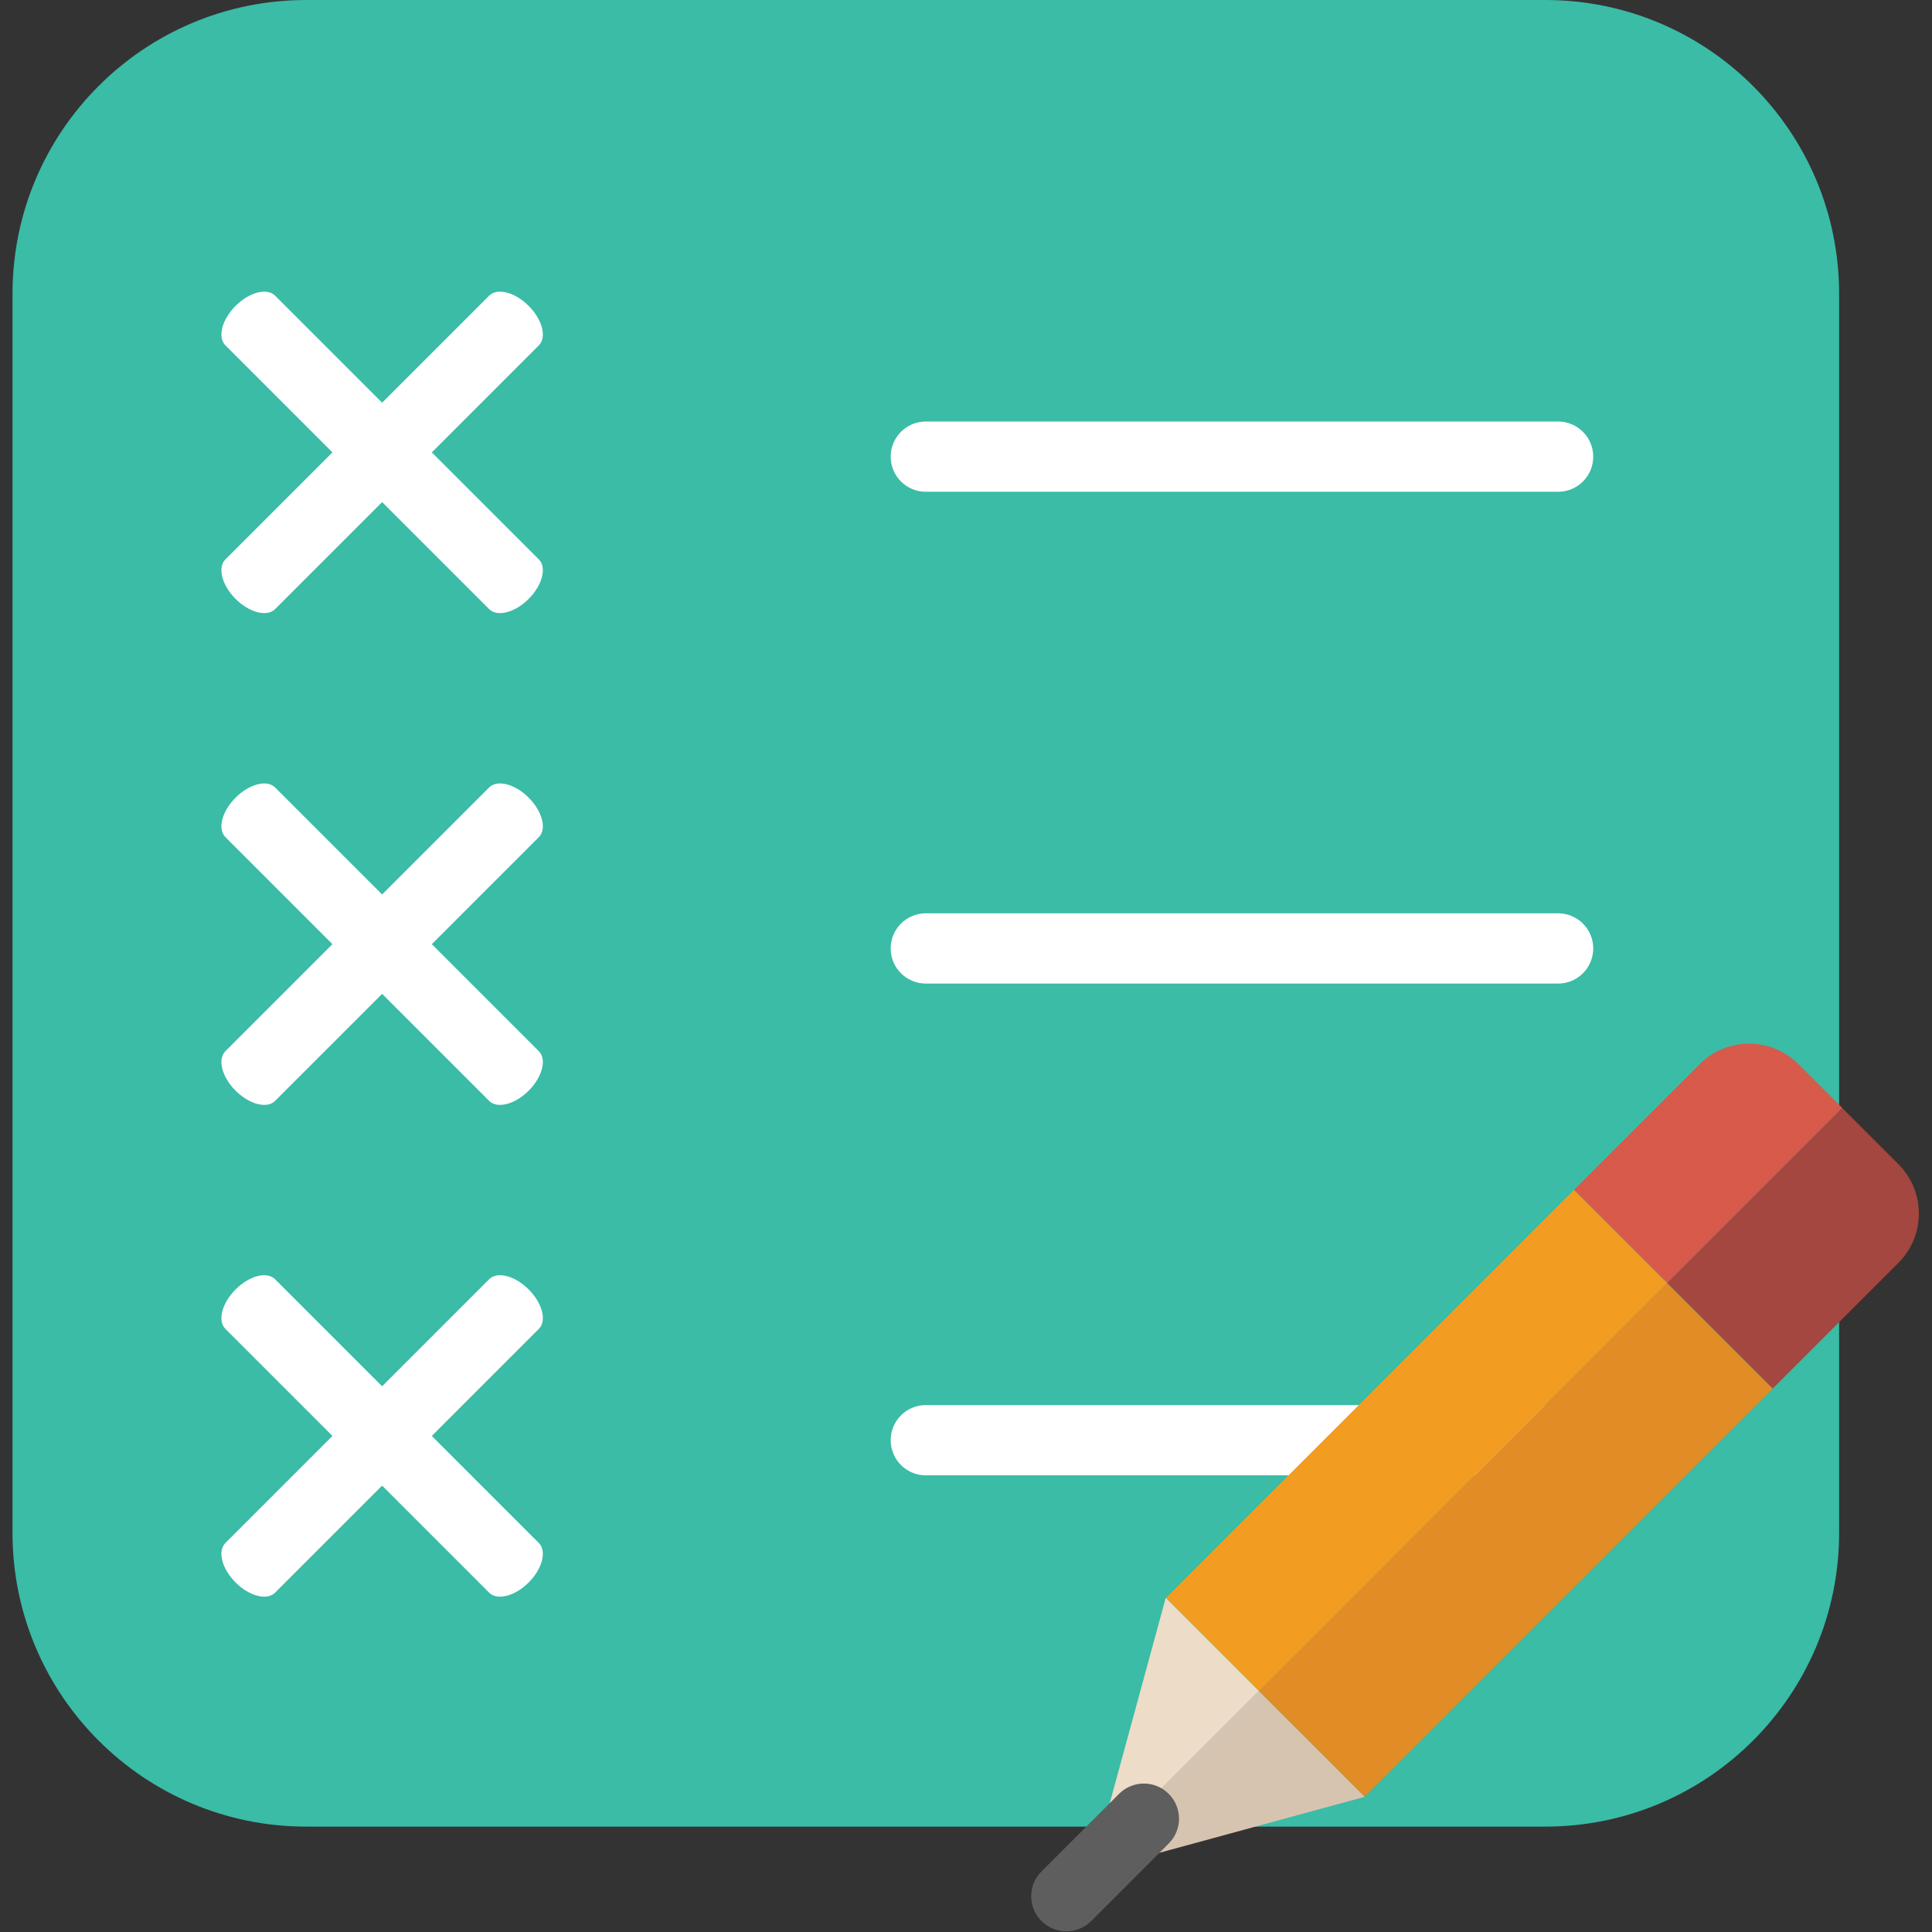
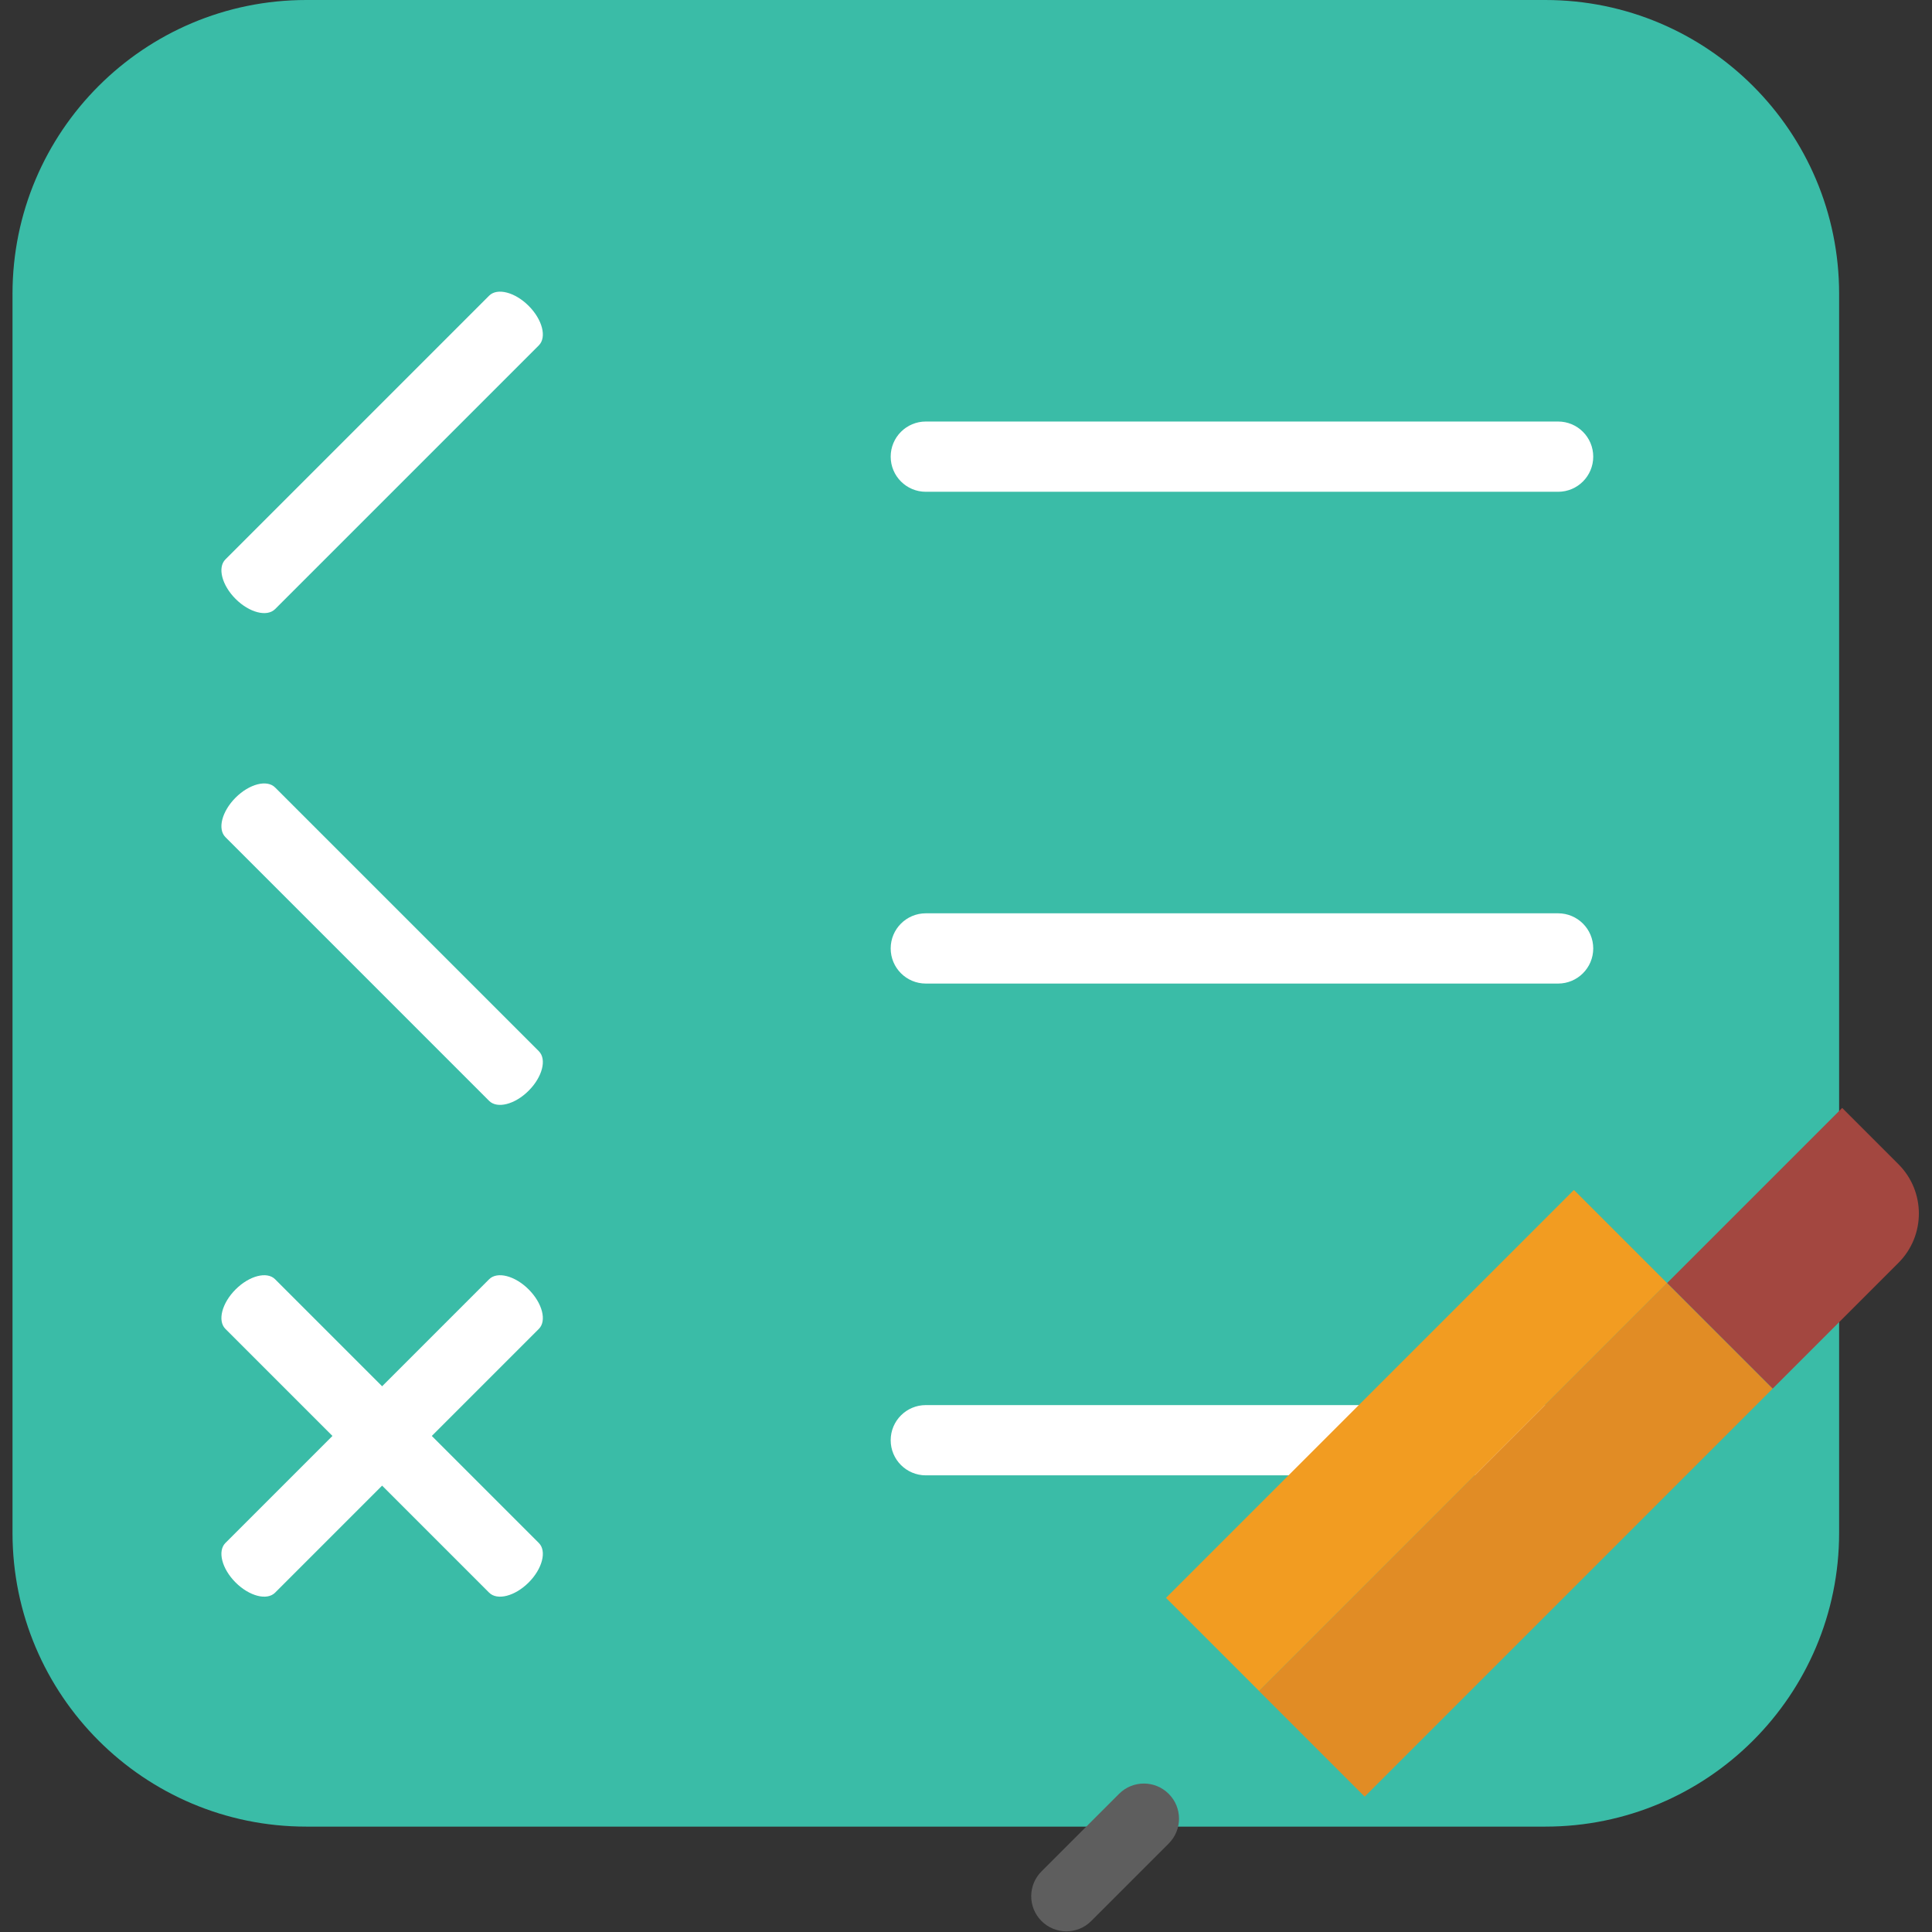
<svg xmlns="http://www.w3.org/2000/svg" width="55" height="55" viewBox="0 0 55 55" fill="none">
  <rect x="0" y="0" width="55" height="55" fill="#333333" stroke="none" />
  <g clip-path="url(#clip0_2672_11)">
    <path d="M43.992 52H8.72C4.101 52 0.356 48.255 0.356 43.636V8.364C0.356 3.745 4.101 0 8.72 0H43.992C48.611 0 52.356 3.745 52.356 8.364V43.636C52.356 48.255 48.611 52 43.992 52Z" fill="#3ABCA7" />
    <path d="M44.356 14H26.356C25.804 14 25.356 13.553 25.356 13C25.356 12.447 25.804 12 26.356 12H44.356C44.908 12 45.356 12.447 45.356 13C45.356 13.553 44.908 14 44.356 14Z" fill="white" />
-     <path d="M13.925 17.34L6.417 9.831C6.187 9.601 6.316 9.098 6.707 8.707C7.098 8.316 7.601 8.187 7.831 8.417L15.34 15.926C15.57 16.156 15.441 16.659 15.05 17.05C14.659 17.441 14.156 17.57 13.925 17.34Z" fill="white" />
    <path d="M13.925 31.34L6.417 23.831C6.187 23.601 6.316 23.098 6.707 22.707C7.098 22.316 7.601 22.187 7.831 22.417L15.34 29.926C15.57 30.156 15.441 30.659 15.05 31.05C14.659 31.441 14.156 31.57 13.925 31.34Z" fill="white" />
    <path d="M13.925 45.34L6.417 37.831C6.187 37.601 6.316 37.098 6.707 36.707C7.098 36.316 7.601 36.187 7.831 36.417L15.34 43.926C15.57 44.156 15.441 44.659 15.05 45.05C14.659 45.441 14.156 45.57 13.925 45.34Z" fill="white" />
    <path d="M6.417 15.925L13.925 8.417C14.156 8.187 14.659 8.316 15.05 8.707C15.441 9.098 15.57 9.601 15.34 9.831L7.831 17.34C7.601 17.57 7.098 17.441 6.707 17.05C6.316 16.659 6.187 16.156 6.417 15.925Z" fill="white" />
-     <path d="M6.417 29.925L13.925 22.417C14.156 22.187 14.659 22.316 15.05 22.707C15.441 23.098 15.57 23.601 15.34 23.831L7.831 31.34C7.601 31.57 7.098 31.441 6.707 31.05C6.316 30.659 6.187 30.156 6.417 29.925Z" fill="white" />
    <path d="M6.417 43.925L13.925 36.417C14.156 36.187 14.659 36.316 15.05 36.707C15.441 37.098 15.57 37.601 15.34 37.831L7.831 45.34C7.601 45.57 7.098 45.441 6.707 45.05C6.316 44.659 6.187 44.156 6.417 43.925Z" fill="white" />
    <path d="M44.356 28H26.356C25.804 28 25.356 27.553 25.356 27C25.356 26.447 25.804 26 26.356 26H44.356C44.908 26 45.356 26.447 45.356 27C45.356 27.553 44.908 28 44.356 28Z" fill="white" />
    <path d="M44.356 42H26.356C25.804 42 25.356 41.553 25.356 41C25.356 40.447 25.804 40 26.356 40H44.356C44.908 40 45.356 40.447 45.356 41C45.356 41.553 44.908 42 44.356 42Z" fill="white" />
-     <path d="M33.192 45.489L33.184 45.496L31.196 52.786L35.843 48.139L33.192 45.489Z" fill="#EDDCC7" />
-     <path d="M52.443 31.54L51.196 30.293C50.421 29.518 49.164 29.518 48.389 30.293L44.807 33.875L47.458 36.526L52.443 31.54Z" fill="#D75A4A" />
    <path d="M47.458 36.526L44.807 33.875L33.193 45.488L35.844 48.139L47.458 36.526Z" fill="#F29C21" />
-     <path d="M38.842 51.154L38.849 51.146L35.843 48.14L31.197 52.787L31.064 53.275L38.842 51.154Z" fill="#D6C4B1" />
    <path d="M50.463 39.532L54.045 35.95C54.82 35.175 54.82 33.918 54.045 33.143L52.443 31.541L47.458 36.526L50.463 39.532Z" fill="#A34740" />
    <path d="M35.843 48.141L38.849 51.147L50.462 39.533L47.456 36.527L35.843 48.141Z" fill="#E18C25" />
    <path d="M30.357 54.981C30.101 54.981 29.845 54.883 29.65 54.688C29.259 54.297 29.259 53.665 29.65 53.274L31.857 51.067C32.248 50.676 32.88 50.676 33.271 51.067C33.662 51.458 33.662 52.09 33.271 52.481L31.064 54.688C30.869 54.884 30.613 54.981 30.357 54.981Z" fill="#5E5E5E" />
  </g>
  <defs>
    <clipPath id="clip0_2672_11">
      <rect width="54.981" height="54.981" fill="white" />
    </clipPath>
  </defs>
</svg>